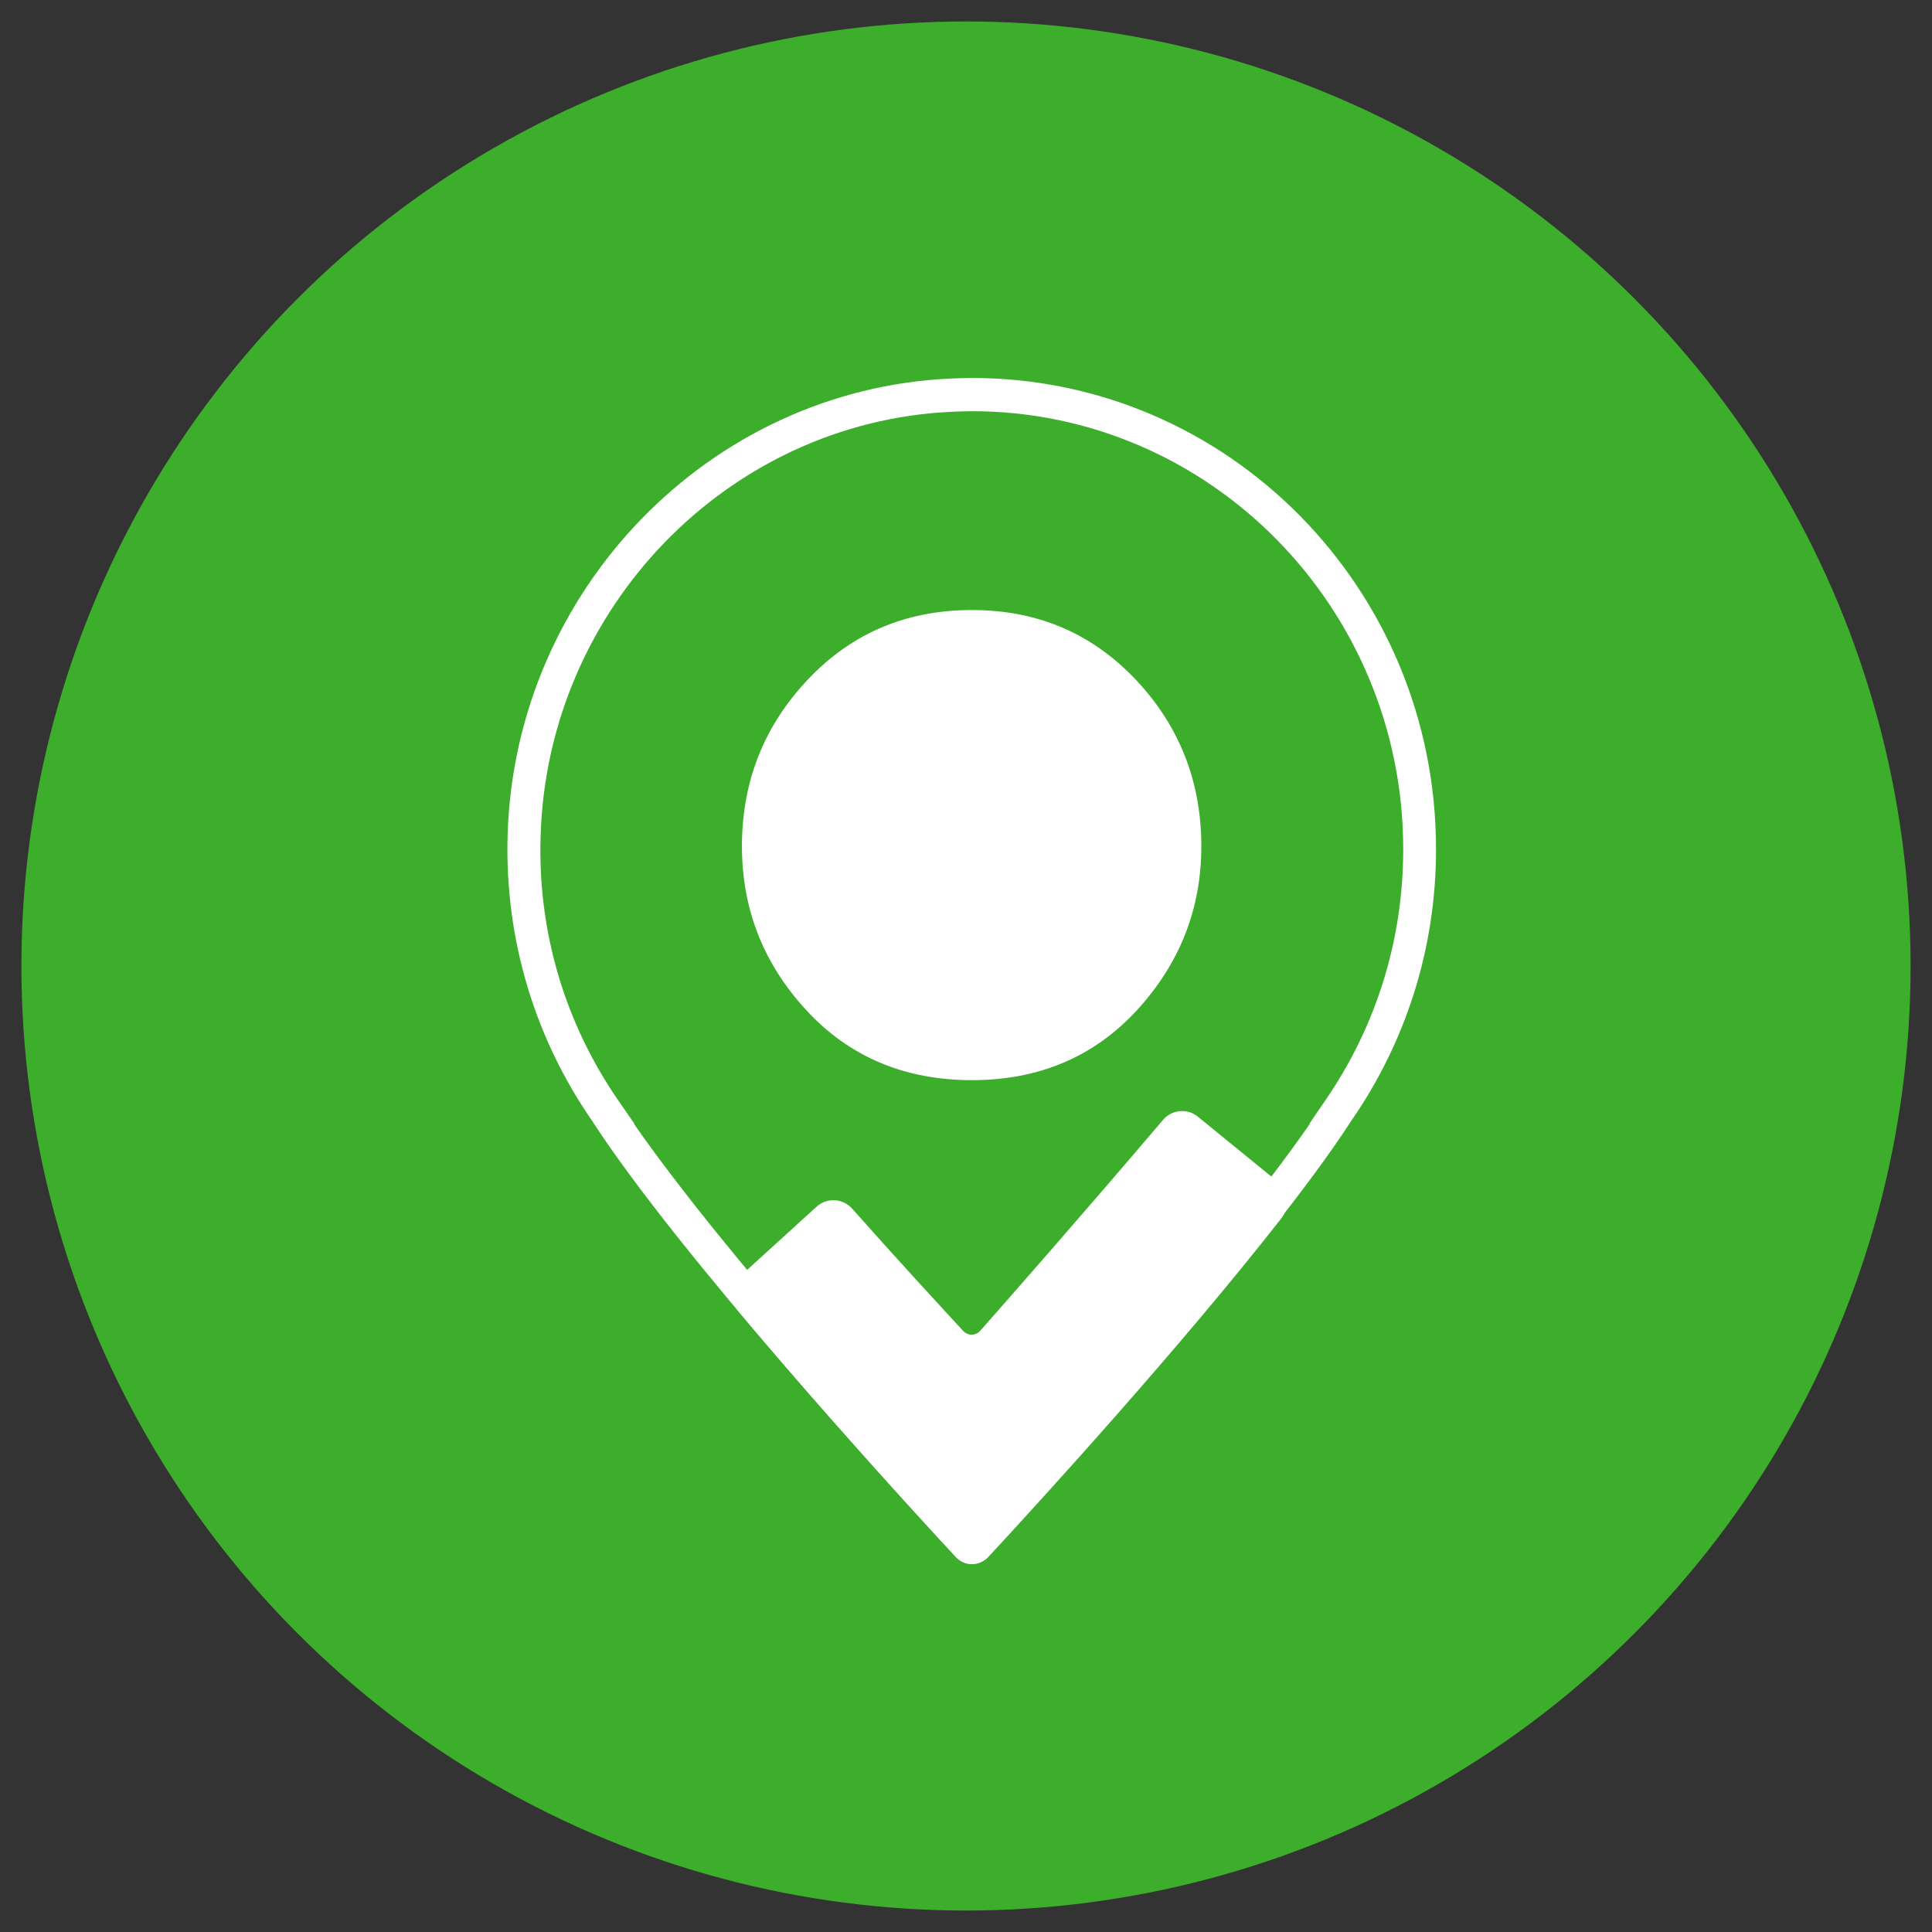
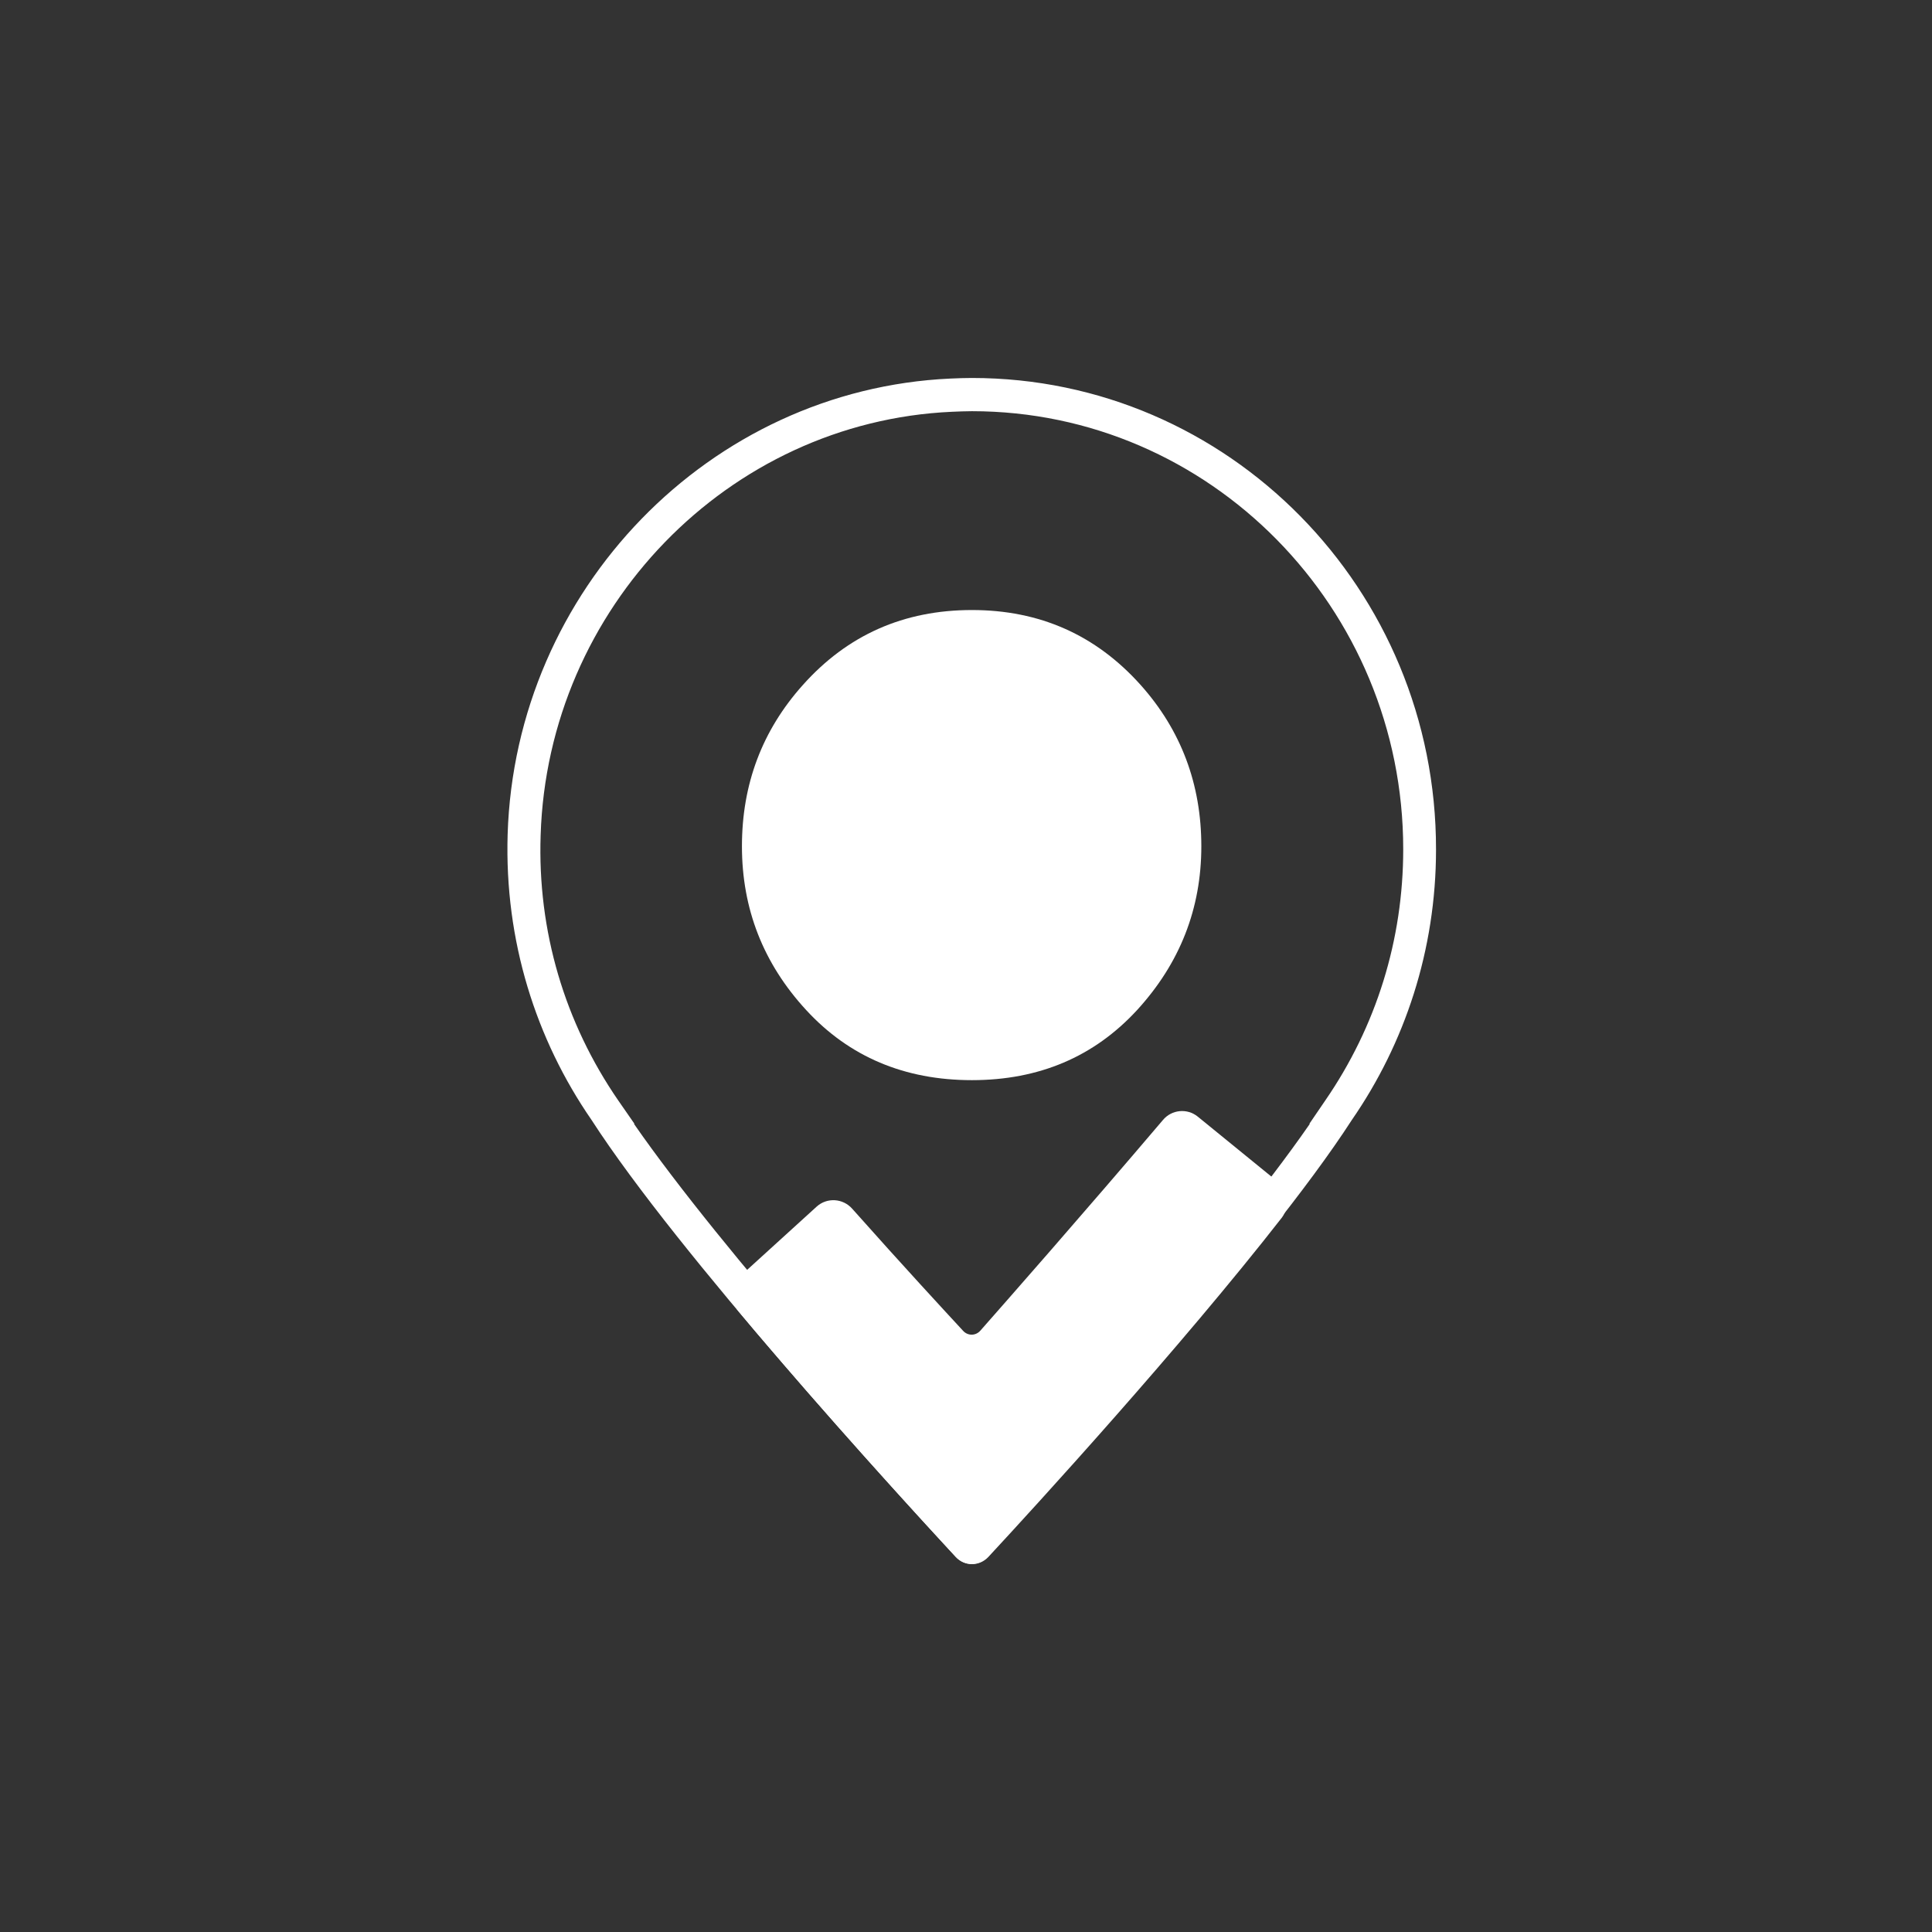
<svg xmlns="http://www.w3.org/2000/svg" xmlns:ns1="http://sodipodi.sourceforge.net/DTD/sodipodi-0.dtd" xmlns:ns2="http://www.inkscape.org/namespaces/inkscape" xmlns:xlink="http://www.w3.org/1999/xlink" version="1.1" id="Layer_1" x="0px" y="0px" viewBox="0 0 36 36" style="enable-background:new 0 0 36 36;" xml:space="preserve" ns1:docname="kolay_gelsin-rounded-colored.svg" ns2:version="1.1.1 (c3084ef, 2021-09-22)">
  <rect x="0" y="0" width="36" height="36" fill="#333333" stroke="none" />
  <defs id="defs1201" />
  <ns1:namedview id="namedview1199" pagecolor="#ffffff" bordercolor="#666666" borderopacity="1.0" ns2:pageshadow="2" ns2:pageopacity="0.0" ns2:pagecheckerboard="0" showgrid="false" ns2:zoom="9.9097563" ns2:cx="26.085404" ns2:cy="25.126753" ns2:window-width="1296" ns2:window-height="928" ns2:window-x="241" ns2:window-y="25" ns2:window-maximized="0" ns2:current-layer="Shopify" />
  <style type="text/css" id="style1029">
	.st0{display:none;}
	.st1{display:inline;fill:#FCCE04;}
	.st2{display:inline;}
	.st3{fill:#D41735;}
	.st4{display:inline;fill:#F2F2F2;}
	.st5{clip-path:url(#SVGID_2_);}
	.st6{clip-path:url(#SVGID_4_);fill:url(#SVGID_5_);}
	.st7{clip-path:url(#SVGID_7_);}
	.st8{clip-path:url(#SVGID_9_);fill:#3C3D3B;}
	.st9{clip-path:url(#SVGID_11_);fill:#3C3D3B;}
	.st10{clip-path:url(#SVGID_13_);fill:#3C3D3B;}
	.st11{display:inline;fill:#301506;}
	.st12{fill:#301506;}
	.st13{fill:#FAB80A;}
	.st14{display:inline;fill-rule:evenodd;clip-rule:evenodd;fill:#004896;}
	.st15{display:inline;fill-rule:evenodd;clip-rule:evenodd;fill:#FDBD10;}
	.st16{display:inline;fill:#F26322;}
	.st17{display:inline;fill:#FFFFFF;}
	.st18{fill:#95BF47;}
	.st19{fill:#FFFFFF;}
	.st20{display:inline;fill:#F0992A;}
	.st21{display:inline;fill:#9B5C8F;}
	.st22{fill:#9B5C8F;}
</style>
  <g id="DHL" class="st0">
    <circle class="st1" cx="18" cy="18" r="17.5" id="circle1031" />
    <g class="st2" id="g1059">
      <path class="st3" d="M9.3,16.2l-0.9,1c0,0,4.4,0,4.7,0c0.3,0,0.3,0.1,0.1,0.3c-0.1,0.3-0.3,0.5-0.4,0.5c-0.1,0.1-0.2,0.2,0.2,0.2    s1.9,0,1.9,0s0.3-0.3,0.6-0.7c0.3-0.4,0-1.3-1.2-1.3C13.1,16.2,9.3,16.2,9.3,16.2L9.3,16.2L9.3,16.2z" id="path1033" />
      <path class="st3" d="M8.1,19.7l1.7-2.1c0,0,1.9,0,2.2,0s0.3,0.1,0.1,0.3c-0.1,0.2-0.3,0.4-0.4,0.5s-0.2,0.2,0.2,0.2s2.9,0,2.9,0    c-0.3,0.3-1,1.1-2.4,1.1C11.1,19.7,8.1,19.7,8.1,19.7L8.1,19.7L8.1,19.7z" id="path1035" />
      <polygon class="st3" points="18,18.6 17,19.7 14.5,19.7 15.5,18.6   " id="polygon1037" />
      <polygon class="st3" points="21.7,18.3 15.7,18.3 17.4,16.2 19.8,16.2 18.9,17.4 20,17.4 21,16.2 23.4,16.2   " id="polygon1039" />
      <polygon class="st3" points="21.6,18.6 20.6,19.7 18.1,19.7 19,18.6   " id="polygon1041" />
      <polygon class="st3" points="4.5,19 8.2,19 8,19.3 4.5,19.3   " id="polygon1043" />
      <polygon class="st3" points="4.5,18.6 8.5,18.6 8.3,18.9 4.5,18.9   " id="polygon1045" />
-       <polygon class="st3" points="4.5,19.5 7.8,19.5 7.5,19.7 4.5,19.7   " id="polygon1047" />
      <polygon class="st3" points="31.5,19.3 27.8,19.3 28.1,19 31.5,19   " id="polygon1049" />
      <polygon class="st3" points="31.5,19.7 27.5,19.7 27.7,19.5 31.5,19.5   " id="polygon1051" />
      <polygon class="st3" points="28.5,18.6 31.5,18.6 31.5,18.9 28.2,18.9   " id="polygon1053" />
      <polygon class="st3" points="26.9,16.2 25.2,18.3 22.5,18.3 24.2,16.2   " id="polygon1055" />
      <path class="st3" d="M22.4,18.6c0,0-0.2,0.3-0.3,0.3c-0.3,0.3,0,0.9,1,0.9c1.1,0,4,0,4,0l1-1.1L22.4,18.6L22.4,18.6L22.4,18.6z" id="path1057" />
    </g>
  </g>
  <g id="DPD" class="st0">
    <circle class="st4" cx="18" cy="18" r="17.6" id="circle1062" />
    <g class="st2" id="g1141">
      <g id="g1139">
        <g id="g1097">
          <defs id="defs1065">
            <rect id="SVGID_1_" x="4.5" y="12.1" width="27" height="11.8" />
          </defs>
          <clipPath id="SVGID_2_">
            <use xlink:href="#SVGID_1_" style="overflow:visible;" id="use1067" />
          </clipPath>
          <g class="st5" clip-path="url(#SVGID_2_)" id="g1095">
            <g id="g1093">
              <defs id="defs1071">
                <path id="SVGID_3_" d="M10.4,12.9l-4.1,2.3l4.5,2.6l0.1,0.1v3.9c0,0.1-0.1,0.1-0.1,0.1L10.6,22c0,0-0.1,0-0.2,0l-0.3-0.2         l-0.1-0.1v-3.5c0-0.1-0.1-0.1-0.1-0.1l-3.9-2.3v4.6c0,0.1,0.1,0.3,0.2,0.3l4.1,2.4c0.2,0.1,0.2,0.1,0.3,0l4-2.4         c0.1-0.1,0.2-0.2,0.2-0.3V16l-2.7,1.6c0,0-0.1,0-0.2,0l-0.3-0.2c0.2-0.1,0.2-0.2,0.2-0.3v-0.3c0,0,0-0.1,0.1-0.1l2.9-1.7         l-4.1-2.3c0,0-0.1,0-0.2,0C10.5,12.8,10.5,12.9,10.4,12.9" />
              </defs>
              <clipPath id="SVGID_4_">
                <use xlink:href="#SVGID_3_" style="overflow:visible;" id="use1073" />
              </clipPath>
              <linearGradient id="SVGID_5_" gradientUnits="userSpaceOnUse" x1="-938.221" y1="528.163" x2="-938.165" y2="528.163" gradientTransform="matrix(159.289 -91.966 91.966 159.289 100881.664 -170394.234)">
                <stop offset="0" style="stop-color:#AF1E44" id="stop1076" />
                <stop offset="0.152" style="stop-color:#AF1E44" id="stop1078" />
                <stop offset="0.204" style="stop-color:#BD213C" id="stop1080" />
                <stop offset="0.294" style="stop-color:#CE2533" id="stop1082" />
                <stop offset="0.406" style="stop-color:#D9282C" id="stop1084" />
                <stop offset="0.564" style="stop-color:#E02A28" id="stop1086" />
                <stop offset="1" style="stop-color:#E22A27" id="stop1088" />
              </linearGradient>
              <polygon class="st6" points="1.6,15.4 12.9,8.9 19.6,20.6 8.4,27.1       " clip-path="url(#SVGID_4_)" id="polygon1091" />
            </g>
          </g>
        </g>
        <g id="g1137">
          <defs id="defs1100">
            <rect id="SVGID_6_" x="4.5" y="12.1" width="27" height="11.8" />
          </defs>
          <clipPath id="SVGID_7_">
            <use xlink:href="#SVGID_6_" style="overflow:visible;" id="use1102" />
          </clipPath>
          <g class="st7" clip-path="url(#SVGID_7_)" id="g1135">
            <g id="g1113">
              <defs id="defs1106">
                <rect id="SVGID_8_" x="4.5" y="12.1" width="27" height="11.8" />
              </defs>
              <clipPath id="SVGID_9_">
                <use xlink:href="#SVGID_8_" style="overflow:visible;" id="use1108" />
              </clipPath>
              <path class="st8" d="M21.5,20.4V15h-1v1.7c-0.1-0.1-0.5-0.1-0.9-0.1c-1,0-1.9,0.9-1.8,1.9c0,1.4,0.9,1.9,2.1,2        C20.5,20.7,21.3,20.4,21.5,20.4 M20.5,19.7c-0.1,0-0.5,0.1-0.7,0c-0.7-0.1-1-0.4-1-1s0.3-1.1,1-1.1c0.2,0,0.6,0.1,0.6,0.1        L20.5,19.7z" clip-path="url(#SVGID_9_)" id="path1111" />
            </g>
            <g id="g1123">
              <defs id="defs1116">
-                 <rect id="SVGID_10_" x="4.5" y="12.1" width="27" height="11.8" />
-               </defs>
+                 </defs>
              <clipPath id="SVGID_11_">
                <use xlink:href="#SVGID_10_" style="overflow:visible;" id="use1118" />
              </clipPath>
              <path class="st9" d="M29.8,20.4V15h-1v1.7c-0.1-0.1-0.5-0.1-0.9-0.1c-1,0-1.9,0.9-1.8,1.9c0,1.4,0.9,1.9,2.1,2        C28.9,20.7,29.7,20.4,29.8,20.4 M28.8,19.7c-0.1,0-0.5,0.1-0.7,0c-0.7-0.1-1-0.4-1-1s0.3-1.1,1-1.1c0.2,0,0.6,0.1,0.6,0.1        L28.8,19.7z" clip-path="url(#SVGID_11_)" id="path1121" />
            </g>
            <g id="g1133">
              <defs id="defs1126">
                <rect id="SVGID_12_" x="4.5" y="12.1" width="27" height="11.8" />
              </defs>
              <clipPath id="SVGID_13_">
                <use xlink:href="#SVGID_12_" style="overflow:visible;" id="use1128" />
              </clipPath>
              <path class="st10" d="M22.1,17v5.1h1v-4.4c0.1,0,0.5-0.1,0.7-0.1c0.7,0,1,0.4,1,1c0,0.3-0.1,0.7-0.3,0.9        c-0.2,0.2-0.4,0.3-0.8,0.3v0.9c0.4,0,1-0.1,1.3-0.3c0.5-0.3,0.9-1,0.8-1.7c0-1.2-0.7-1.9-2.1-1.9C23.1,16.7,22.3,16.9,22.1,17        " clip-path="url(#SVGID_13_)" id="path1131" />
            </g>
          </g>
        </g>
      </g>
    </g>
  </g>
  <g id="UPS" class="st0">
    <circle class="st11" cx="18" cy="18" r="17.6" id="circle1144" />
    <g transform="matrix(1.25 0 0 -1.25 -47.372 728.76)" class="st2" id="g1152">
      <g transform="translate(.361 .361)" id="g1150">
        <path class="st12" d="M45.5,571.5l0.1-6.7l1.5-1.9l4.5-2.3l5.5,2.7l1.1,2.8l-0.1,8.8l-4.2,0.1l-4.4-0.7l-4-2.3L45.5,571.5z" id="path1146" />
        <path class="st13" d="M52,576.3c-2.6,0-4.9-0.5-6.8-1.5v-8c0-1.7,0.6-3.1,1.9-4c1.1-0.9,4.5-2.4,4.9-2.6c0.4,0.2,3.9,1.7,4.9,2.6     c1.2,1,1.9,2.4,1.9,4v8C56.9,575.8,54.6,576.3,52,576.3L52,576.3z M55.9,574.8c0.8,0,1.5-0.1,2.3-0.2v-7.9c0-1.5-0.6-2.8-1.6-3.6     c-1-0.8-3.8-2-4.6-2.4c-0.8,0.3-3.6,1.6-4.6,2.4c-1.1,0.9-1.6,2.1-1.6,3.6v4.6C48.8,574.1,52.5,574.8,55.9,574.8L55.9,574.8z      M52.2,571.1c-0.6,0-1.1-0.2-1.6-0.4V563h1.2v2.5c0.1,0,0.3-0.1,0.6-0.1c1.3,0,2.1,1.2,2.1,2.9C54.3,570.1,53.6,571.1,52.2,571.1     L52.2,571.1z M56.2,571.1c-0.8,0-1.6-0.6-1.6-1.5c0-0.6,0.2-1.1,1.1-1.7c0.5-0.3,0.7-0.5,0.7-0.9s-0.2-0.6-0.7-0.6     c-0.4,0-0.8,0.2-1.1,0.5v-1.1c0.4-0.2,0.8-0.4,1.3-0.4c1.1,0,1.7,0.8,1.7,1.6c0,0.7-0.2,1.2-1.1,1.8c-0.4,0.2-0.8,0.4-0.8,0.9     c0,0.4,0.3,0.6,0.7,0.6c0.4,0,0.8-0.2,1.1-0.5v1.1C57.3,570.9,56.9,571.1,56.2,571.1L56.2,571.1z M46.4,571v-3.7     c0-1.2,0.6-1.9,1.8-1.9c0.7,0,1.3,0.2,1.8,0.5v5.1h-1.2v-4.5c-0.2-0.1-0.3-0.2-0.6-0.2c-0.6,0-0.6,0.5-0.6,0.8v3.8H46.4L46.4,571     z M52.2,570.1c0.6,0,1-0.6,1-1.9s-0.3-1.9-1-1.9c-0.2,0-0.3,0-0.4,0.1v3.6C51.8,570.1,52,570.1,52.2,570.1L52.2,570.1z" id="path1148" />
      </g>
    </g>
  </g>
  <g id="GLS" class="st0">
    <circle class="st4" cx="18" cy="18" r="17.6" id="circle1155" />
    <polygon class="st14" points="26.2,20.2 27.1,15.5 25.5,15.5 24.3,21.7 27.2,21.7 27.5,20.2  " id="polygon1157" />
    <path class="st14" d="M30.8,16.9c0.3,0,0.6,0.1,0.9,0.2l0.3-1.4c-0.4-0.1-0.7-0.1-1.1-0.1c-1.7,0-2.5,1-2.5,2.2   c0,1.5,1.5,1.4,1.5,2.2c0,0.4-0.3,0.5-0.7,0.5c-0.4,0-0.8-0.1-1.1-0.2l-0.3,1.4c0.4,0.1,0.8,0.1,1.3,0.1c1.5,0,2.6-1,2.6-2.3   c0-1.4-1.5-1.4-1.5-2.2C30.1,17.1,30.3,16.9,30.8,16.9" id="path1159" />
    <path class="st14" d="M23,15.5c-2.3,0-3.9,1.8-3.9,4c0,1.4,0.7,2.3,2.5,2.3c0.7,0,1.4-0.1,2.1-0.4l0.5-3h-1.6l-0.4,1.8   c-0.2,0-0.3,0-0.5,0c-0.8,0-1.1-0.5-1.1-1c0-1.1,0.6-2.2,2-2.2c0.4,0,0.8,0.1,1.2,0.2H24c0.1,0.1,0.3,0.1,0.4,0.2l0.4-1.6   C24.3,15.6,23.7,15.5,23,15.5" id="path1161" />
    <path class="st15" d="M11.2,15.6l-0.5,2h3c-2.4,3.6-7.2,3-8.6,1.5c-1.1-1.3-0.2-3.5,3.1-4.9c-3.2,1-5.1,3.5-4,5.3   c1.2,2,5,2.8,8.3,1.8c2.3-0.8,3.2-1.9,3.5-2.4l-0.5,2.9h2.2l1.2-6.2C18.9,15.6,11.2,15.6,11.2,15.6z" id="path1163" />
  </g>
  <g id="Magento" class="st0">
    <circle class="st16" cx="18" cy="18" r="17.6" id="circle1166" />
    <polygon class="st17" points="18,8.2 9.5,13.1 9.5,22.9 11.9,24.3 11.9,14.5 18,11 24.1,14.5 24.1,24.3 26.5,22.9 26.5,13  " id="polygon1168" />
    <polygon class="st17" points="19.2,24.3 18,25 16.7,24.3 16.7,14.5 14.4,15.9 14.4,25.7 18,27.8 21.6,25.7 21.6,15.9 19.2,14.5     " id="polygon1170" />
  </g>
  <g id="Shopify">
-     <ellipse class="st18" cx="18" cy="18" id="circle1173" style="fill:#3dae2b;fill-opacity:1" rx="17.601" ry="17.6" />
-     <path class="st1" d="m 27.267,-171.875 c 81.4,0 147.6,66.2 147.6,147.6 0,30.5 -9.2,59.7 -26.7,84.7 l -5.4,7.8 0.1,0.1 c -30.5,43.4 -92.6,110.7 -115.6,135.2 -23,-24.5 -85.1,-91.9 -115.6,-135.2 l 0.1,-0.1 -5.5,-7.8 c -18.4,-26.3 -27.7,-57.2 -26.6,-89.4 2.4,-76.6 64.2,-139.3 140.7,-142.7 2.3,-0.1 4.6,-0.2 6.9,-0.2 m 0,-11.2 c -2.4,0 -4.9,0.1 -7.4,0.2 -82.4,3.7 -148.9,71.2 -151.5,153.6 -1.1,35.9 9.7,69.1 28.7,96.2 0,0 0,0 0,0 29.7,45.3 103.8,125.1 124.6,147.2 1.5,1.6 3.5,2.4 5.5,2.4 2,0 4,-0.8 5.5,-2.4 20.8,-22.2 94.9,-101.9 124.6,-147.2 0,0 0,0 0,0 18.1,-25.8 28.8,-57.2 28.8,-91.1 0.1,-87.8 -71.1,-158.9 -158.8,-158.9 z" id="path862" style="fill:#ffffff" />
    <path class="st1" d="m 18.11,11.367 c 1.263,0 2.309,0.465 3.142,1.394 0.757,0.846 1.133,1.853 1.133,3.008 0,1.161 -0.398,2.179 -1.198,3.053 -0.8,0.868 -1.824,1.305 -3.077,1.305 -1.258,0 -2.287,-0.437 -3.087,-1.305 -0.8,-0.868 -1.198,-1.886 -1.198,-3.053 0,-1.156 0.376,-2.157 1.133,-3.003 0.833,-0.935 1.884,-1.399 3.153,-1.399 z" id="path828" style="fill:#ffffff;stroke-width:0.055" />
    <path class="st1" d="m 18.11,7.662 c 4.432,0 8.037,3.661 8.037,8.162 0,1.687 -0.501,3.301 -1.454,4.684 l -0.294,0.431 0.006,0.005 c -1.661,2.4 -5.042,6.122 -6.295,7.476 -1.252,-1.355 -4.634,-5.082 -6.295,-7.476 l 0.006,-0.005 -0.299,-0.431 c -1.002,-1.454 -1.508,-3.163 -1.448,-4.944 0.131,-4.236 3.496,-7.703 7.661,-7.891 0.125,-0.005 0.25,-0.011 0.376,-0.011 m 0,-0.619 c -0.131,0 -0.267,0.005 -0.403,0.011 -4.487,0.205 -8.108,3.937 -8.249,8.494 -0.06,1.985 0.528,3.821 1.563,5.32 0,0 0,0 0,0 1.617,2.505 5.652,6.918 6.785,8.14 0.082,0.088 0.191,0.133 0.299,0.133 0.109,0 0.218,-0.044 0.299,-0.133 1.133,-1.228 5.168,-5.635 6.785,-8.14 0,0 0,0 0,0 0.986,-1.427 1.568,-3.163 1.568,-5.038 0.006,-4.855 -3.872,-8.787 -8.647,-8.787 z" id="path862-3" style="fill:#ffffff;stroke-width:0.055" />
    <path class="st1" d="m 23.806,22.018 -1.487,-1.211 c -0.196,-0.16 -0.485,-0.133 -0.648,0.061 -1.514,1.781 -2.94,3.401 -3.403,3.926 -0.087,0.1 -0.234,0.1 -0.321,0.005 -0.327,-0.354 -1.116,-1.206 -2.069,-2.278 -0.174,-0.194 -0.468,-0.21 -0.659,-0.039 l -1.416,1.288 c -0.191,0.171 -0.207,0.465 -0.043,0.664 1.628,1.941 3.371,3.843 4.051,4.579 0.163,0.177 0.436,0.177 0.604,0 0.893,-0.962 3.578,-3.899 5.472,-6.326 0.152,-0.21 0.12,-0.509 -0.082,-0.669 z" id="path864" style="fill:#ffffff;stroke-width:0.055" />
  </g>
  <g id="Amazon" class="st0">
    <circle class="st20" cx="18" cy="18" r="17.6" id="circle1184" />
    <path class="st2" d="M5.5,24.3c0.1-0.1,0.2-0.1,0.4,0c3.8,2.2,7.9,3.3,12.4,3.3c3,0,5.9-0.6,8.8-1.7c0.1,0,0.2-0.1,0.3-0.1   c0.1-0.1,0.2-0.1,0.3-0.1c0.2-0.1,0.4,0,0.5,0.1c0.1,0.2,0.1,0.3-0.1,0.5c-0.3,0.2-0.6,0.4-1,0.7c-1.3,0.8-2.8,1.4-4.4,1.8   s-3.2,0.6-4.7,0.6c-2.4,0-4.6-0.4-6.7-1.2c-2.1-0.8-4-2-5.7-3.5c-0.1-0.1-0.1-0.2-0.1-0.2C5.5,24.4,5.5,24.3,5.5,24.3z M12.4,17.8   c0-1,0.3-1.9,0.8-2.7c0.5-0.7,1.2-1.3,2.1-1.7c0.8-0.3,1.8-0.6,3-0.8c0.4,0,1.1-0.1,2-0.2V12c0-1-0.1-1.6-0.3-2   c-0.3-0.5-0.8-0.7-1.5-0.7h-0.2c-0.5,0-0.9,0.2-1.3,0.5s-0.6,0.7-0.7,1.1c-0.1,0.3-0.2,0.5-0.5,0.5l-2.6-0.3   c-0.3-0.1-0.4-0.2-0.4-0.4c0,0,0-0.1,0-0.2c0.3-1.3,0.9-2.3,1.9-3s2.2-1,3.5-1.1h0.6c1.7,0,3.1,0.4,4,1.3C23,7.9,23.1,8,23.2,8.2   s0.2,0.3,0.3,0.5c0.1,0.1,0.1,0.3,0.2,0.6s0.1,0.4,0.1,0.5s0.1,0.3,0.1,0.6s0,0.5,0,0.6v5.5c0,0.4,0.1,0.8,0.2,1.1s0.2,0.6,0.3,0.7   c0.1,0.1,0.3,0.4,0.5,0.7c0.1,0.1,0.1,0.3,0.1,0.4s-0.1,0.2-0.2,0.3c-1.3,1.1-1.9,1.7-2,1.8c-0.2,0.1-0.4,0.2-0.7,0   c-0.2-0.2-0.4-0.4-0.6-0.5c-0.2-0.2-0.3-0.3-0.3-0.4s-0.2-0.2-0.3-0.4c-0.2-0.2-0.3-0.4-0.3-0.4c-0.8,0.9-1.7,1.5-2.5,1.7   c-0.5,0.2-1.2,0.2-1.9,0.2c-1.2,0-2.1-0.4-2.9-1.1C12.8,20.1,12.4,19.1,12.4,17.8z M16.3,17.3c0,0.6,0.1,1.1,0.4,1.4   s0.7,0.5,1.2,0.5c0,0,0.1,0,0.2,0s0.1,0,0.2,0c0.6-0.2,1.1-0.6,1.5-1.2c0.2-0.3,0.3-0.6,0.4-0.9s0.1-0.6,0.1-0.8c0-0.2,0-0.6,0-1   v-0.6c-0.9,0-1.5,0.1-2,0.2C17,15.2,16.3,16,16.3,17.3z M25.8,24.7c0-0.1,0.1-0.1,0.1-0.2c0.4-0.3,0.7-0.4,1.1-0.5   c0.6-0.2,1.1-0.2,1.7-0.3c0.2,0,0.3,0,0.4,0c0.7,0.1,1.1,0.2,1.2,0.3c0.1,0.1,0.1,0.2,0.1,0.4v0.2c0,0.5-0.1,1.2-0.4,1.9   c-0.3,0.7-0.7,1.3-1.2,1.7c-0.1,0.1-0.1,0.1-0.2,0.1h-0.1c-0.1,0-0.1-0.1-0.1-0.3c0.6-1.3,0.8-2.2,0.8-2.8c0-0.2,0-0.3-0.1-0.4   c-0.2-0.2-0.6-0.3-1.3-0.3c-0.3,0-0.6,0-0.9,0c-0.4,0-0.7,0.1-1,0.1c-0.1,0-0.2,0-0.2,0C25.8,24.8,25.8,24.8,25.8,24.7L25.8,24.7z" id="path1186" />
  </g>
  <g id="WooCommerce" class="st0">
    <circle class="st21" cx="18" cy="18" r="17.6" id="circle1189" />
    <g class="st2" id="g1195">
      <path class="st19" d="M7.8,10.6h20.3c1.3,0,2.3,1,2.3,2.3v7.8c0,1.3-1,2.3-2.3,2.3h-7.3l1,2.5L17.5,23H7.8c-1.3,0-2.3-1-2.3-2.3    v-7.8C5.5,11.6,6.5,10.6,7.8,10.6L7.8,10.6z" id="path1191" />
      <path class="st22" d="M6.9,12.7c0.1-0.2,0.4-0.3,0.6-0.3c0.5,0,0.8,0.2,0.9,0.7c0.3,2.1,0.7,3.9,1,5.4l2.2-4.2    c0.2-0.4,0.5-0.6,0.8-0.6c0.4,0,0.7,0.3,0.8,0.9c0.3,1.4,0.6,2.5,1,3.5c0.3-2.6,0.7-4.4,1.3-5.6c0.2-0.3,0.4-0.4,0.7-0.4    c0.2,0,0.4,0.1,0.6,0.2c0.2,0.2,0.3,0.3,0.3,0.6c0,0.2,0,0.3-0.1,0.5c-0.4,0.7-0.7,2-1,3.7c-0.3,1.7-0.3,2.9-0.3,3.9    c0,0.3,0,0.5-0.1,0.7s-0.3,0.3-0.5,0.4c-0.3,0-0.5-0.1-0.8-0.4c-0.9-1-1.7-2.4-2.2-4.3c-0.7,1.3-1.1,2.3-1.5,2.9    C10,21.4,9.5,22,9.1,22.1c-0.3,0-0.5-0.2-0.7-0.7c-0.5-1.3-1.1-3.9-1.7-7.7C6.7,13.1,6.8,12.9,6.9,12.7z M28.8,14.3    c-0.4-0.6-0.9-1-1.6-1.2c-0.2,0-0.4-0.1-0.5-0.1c-1,0-1.8,0.5-2.4,1.5c-0.5,0.9-0.8,1.8-0.8,2.9c0,0.8,0.2,1.5,0.5,2    c0.4,0.6,0.9,1,1.6,1.2c0.2,0,0.4,0.1,0.5,0.1c1,0,1.8-0.5,2.4-1.5c0.5-0.9,0.8-1.8,0.8-2.9C29.3,15.5,29.1,14.8,28.8,14.3z     M27.5,17.1c-0.1,0.7-0.4,1.2-0.8,1.5c-0.3,0.3-0.6,0.4-0.8,0.3c-0.2-0.1-0.4-0.3-0.6-0.7c-0.1-0.3-0.2-0.6-0.2-0.9s0-0.5,0.1-0.7    c0.1-0.4,0.3-0.8,0.5-1.2c0.3-0.5,0.7-0.7,1.1-0.6c0.2,0.1,0.4,0.3,0.6,0.7c0.1,0.3,0.2,0.6,0.2,0.9    C27.6,16.6,27.5,16.9,27.5,17.1z M22.4,14.3c-0.4-0.6-0.9-1-1.6-1.2c-0.2,0-0.4-0.1-0.5-0.1c-1,0-1.8,0.5-2.4,1.5    c-0.5,0.9-0.8,1.8-0.8,2.9c0,0.8,0.2,1.5,0.5,2c0.4,0.6,0.9,1,1.6,1.2c0.2,0,0.4,0.1,0.5,0.1c1,0,1.8-0.5,2.4-1.5    c0.5-0.9,0.8-1.8,0.8-2.9C22.9,15.5,22.7,14.8,22.4,14.3z M21.1,17.1c-0.1,0.7-0.4,1.2-0.8,1.5c-0.3,0.3-0.6,0.4-0.8,0.3    c-0.2-0.1-0.4-0.3-0.6-0.7c-0.1-0.3-0.2-0.6-0.2-0.9s0-0.5,0.1-0.7c0.1-0.4,0.3-0.8,0.5-1.2c0.3-0.5,0.7-0.7,1.1-0.6    c0.2,0.1,0.4,0.3,0.6,0.7c0.1,0.3,0.2,0.6,0.2,0.9C21.2,16.6,21.2,16.9,21.1,17.1L21.1,17.1L21.1,17.1z" id="path1193" />
    </g>
  </g>
</svg>